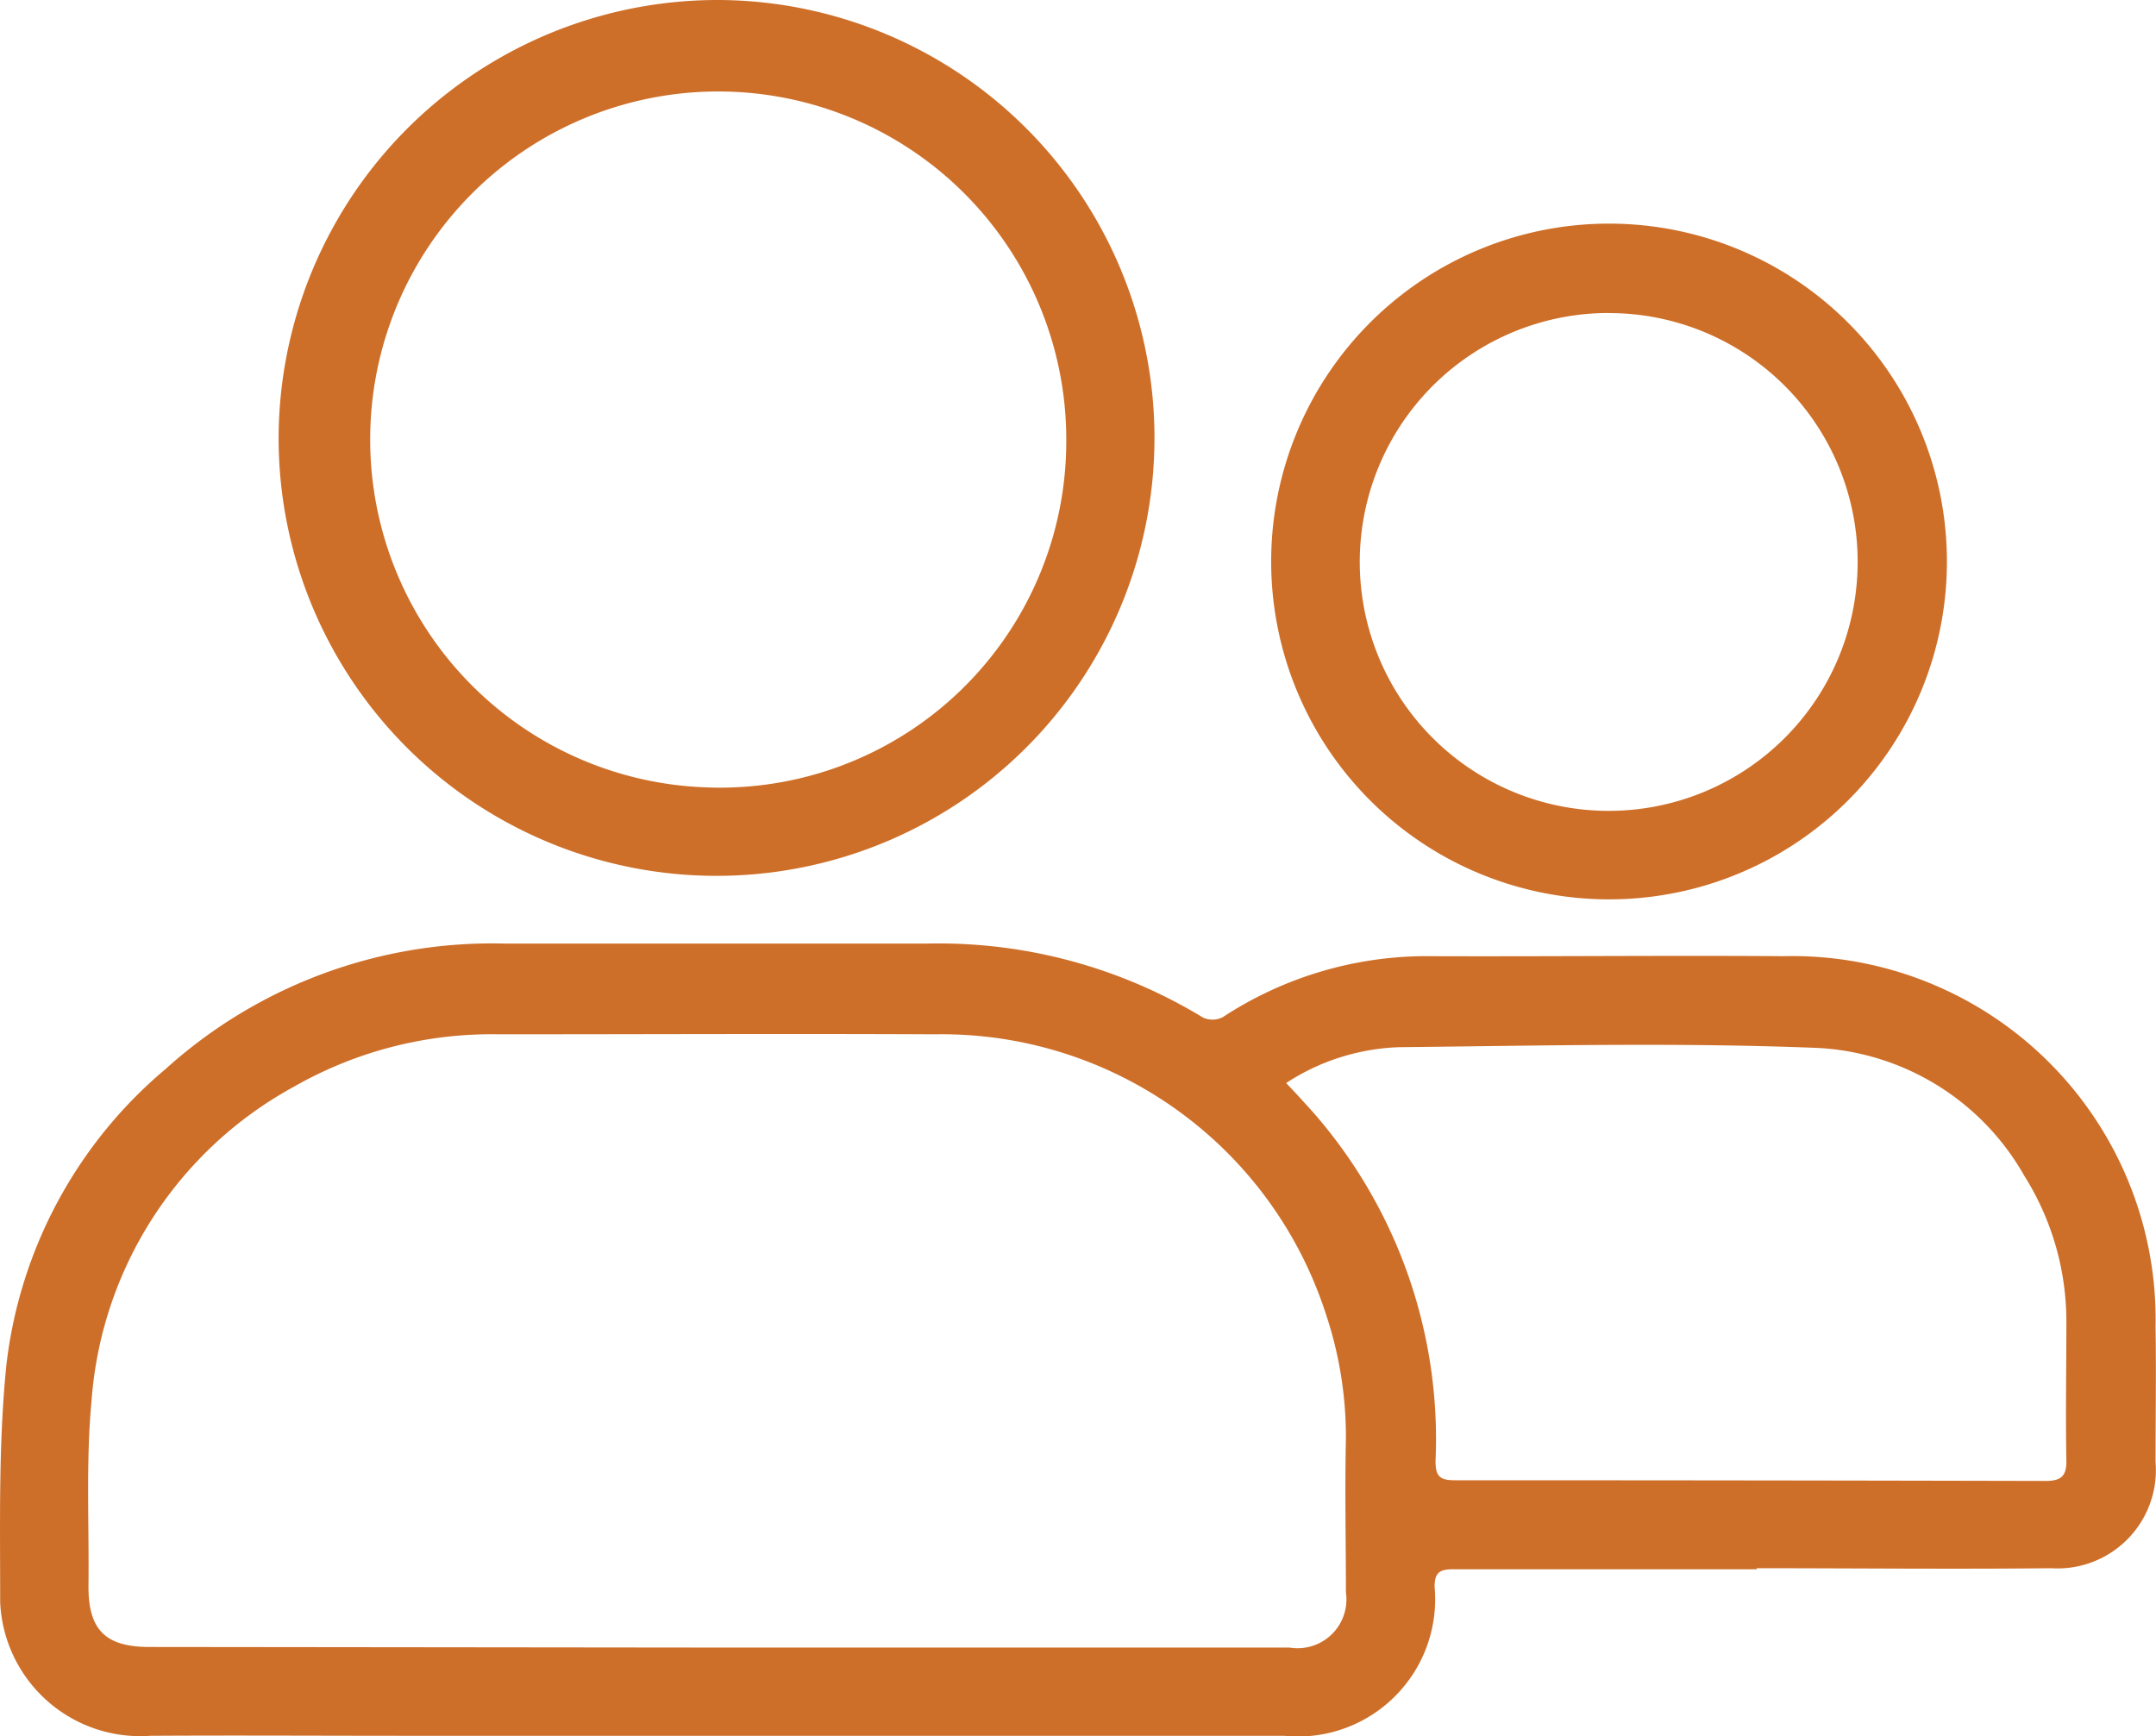
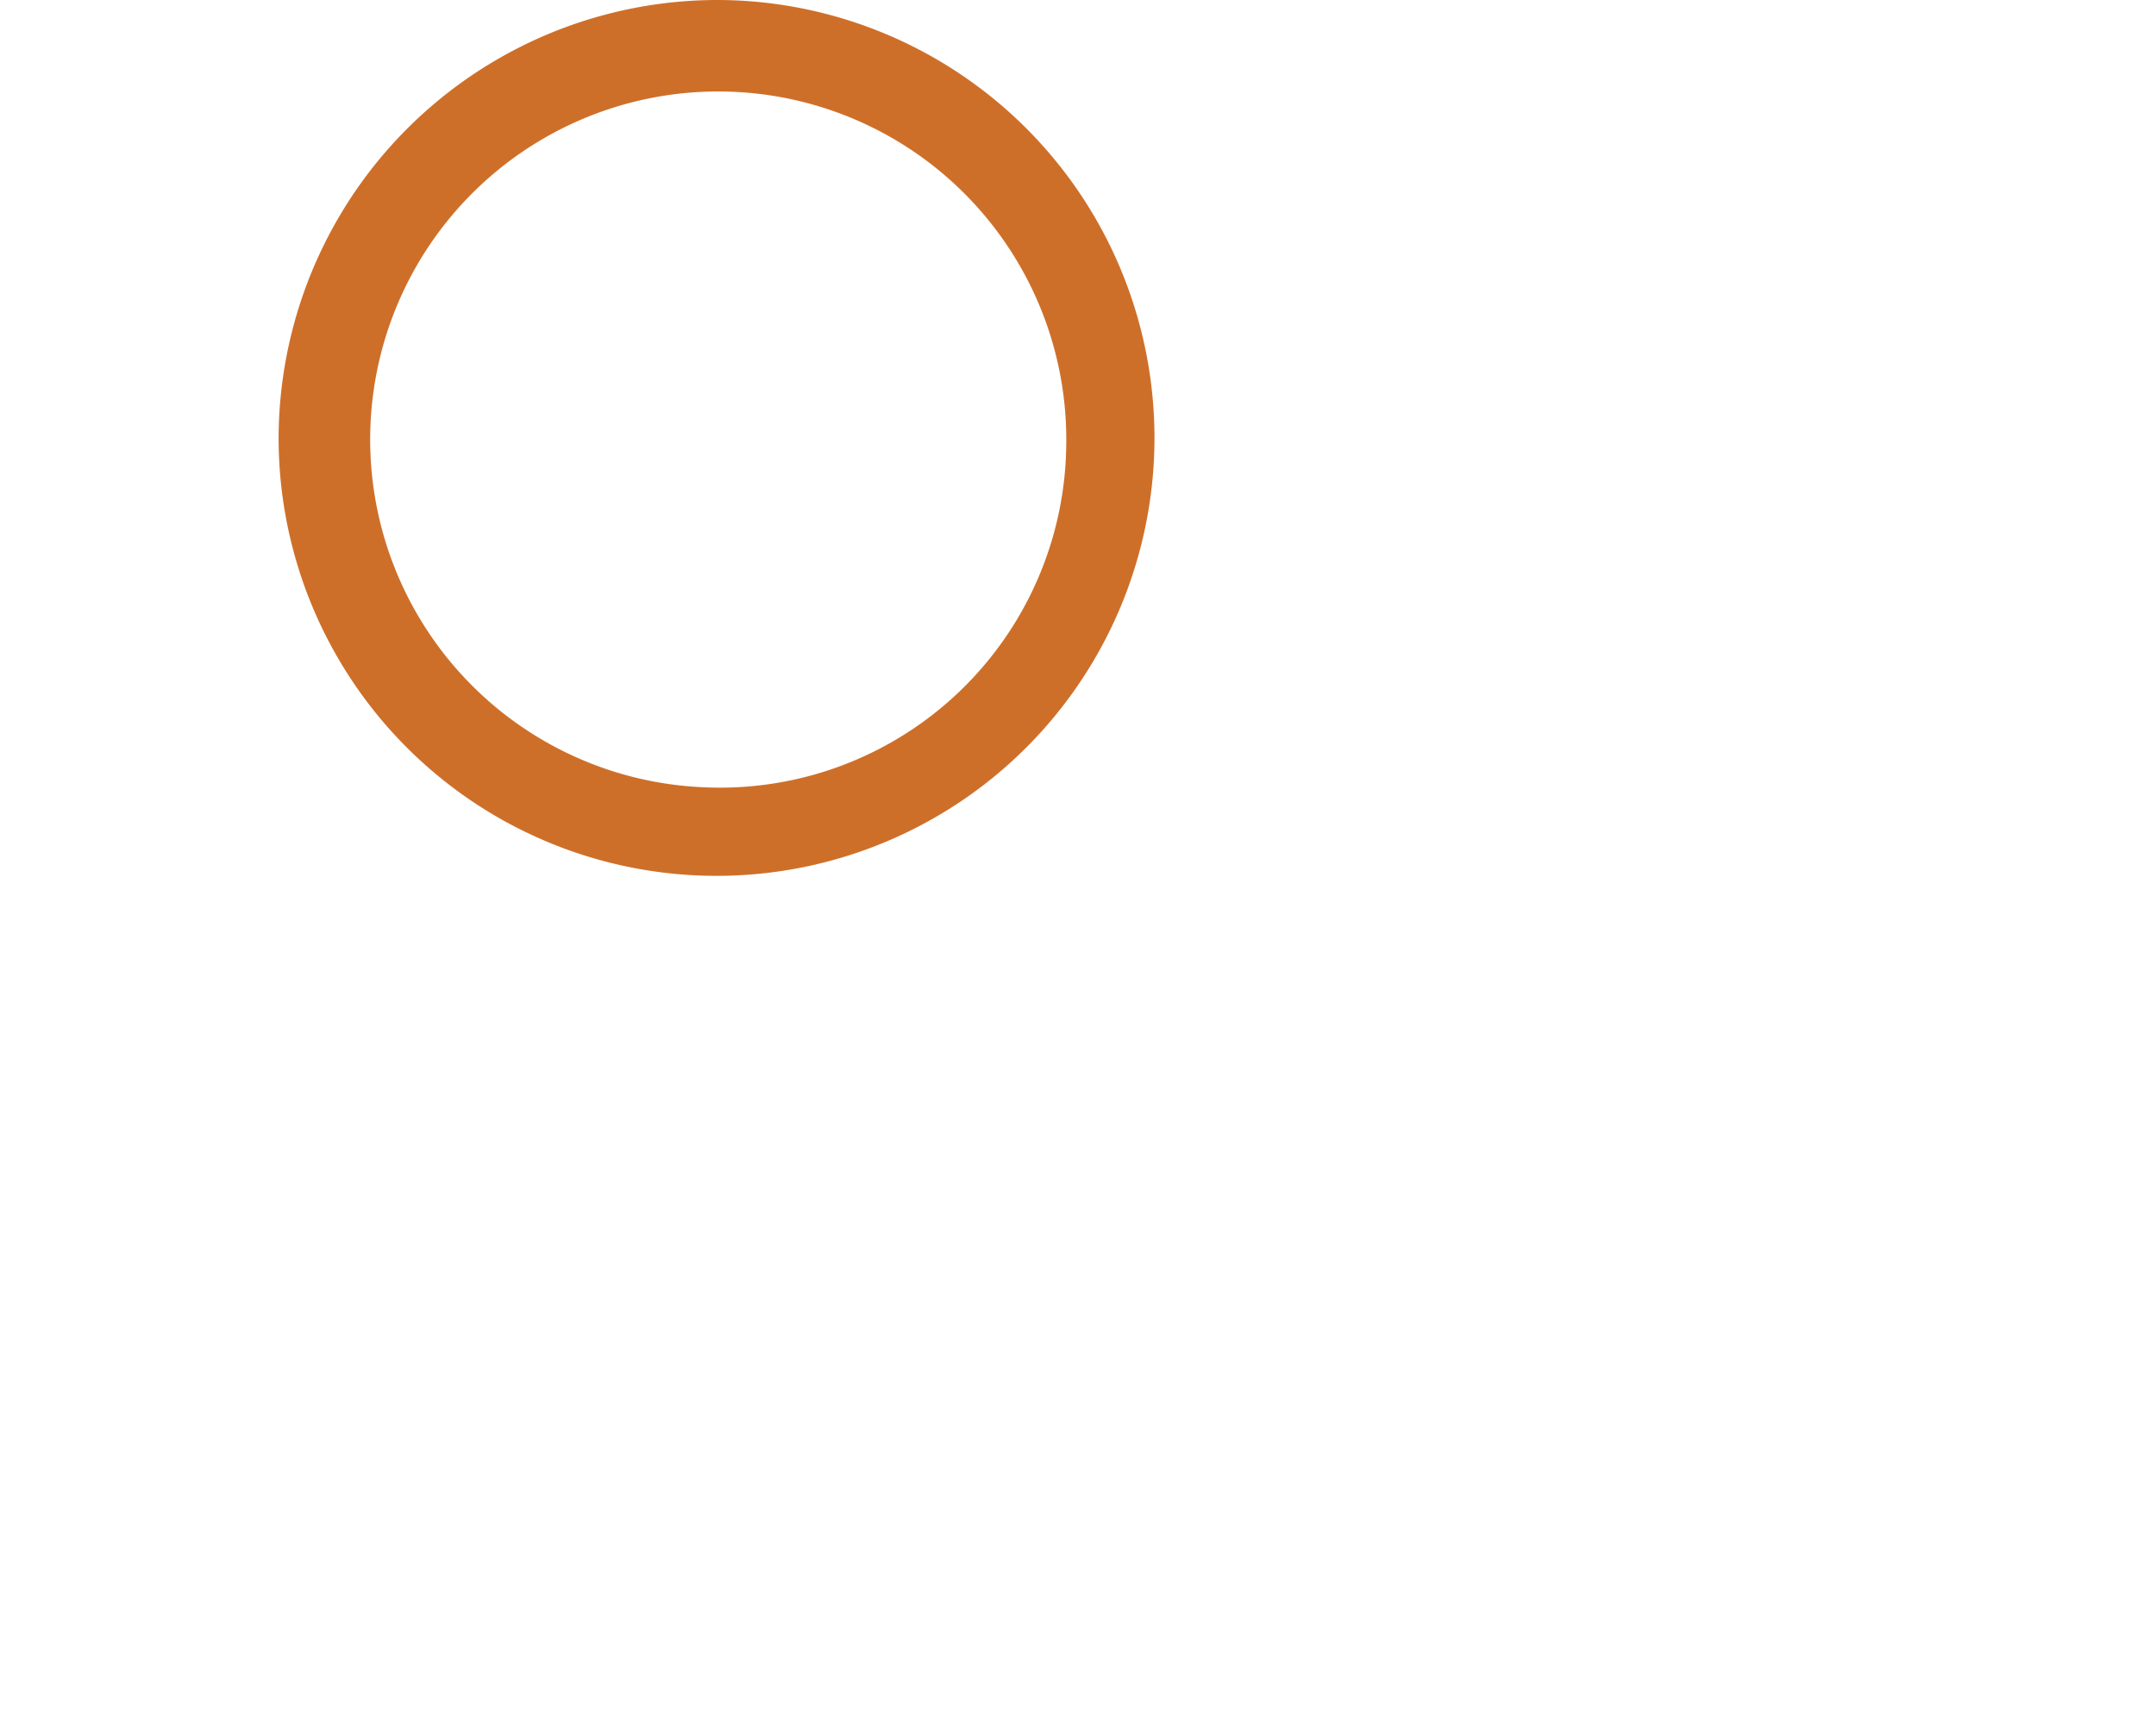
<svg xmlns="http://www.w3.org/2000/svg" width="24.778" height="19.954" viewBox="0 0 24.778 19.954">
  <g id="Group_3834" data-name="Group 3834" transform="translate(-5655.294 -2954.02)">
-     <path id="Path_6898" data-name="Path 6898" d="M5675.484,3225.565c-1.163,0-2.326,0-3.489,0-.153,0-.213.035-.214.2a1.577,1.577,0,0,1-1.73,1.714q-5.038,0-10.075,0c-.985,0-1.97-.006-2.955,0a1.611,1.611,0,0,1-1.725-1.535c0-.908-.02-1.823.071-2.724a5.228,5.228,0,0,1,1.833-3.407,5.6,5.6,0,0,1,3.889-1.439h4.863a5.846,5.846,0,0,1,3.167.85.259.259,0,0,0,.229-.005,4.275,4.275,0,0,1,2.405-.7c1.348.005,2.7-.01,4.042,0a4.176,4.176,0,0,1,4.272,4.255c.008.52,0,1.04,0,1.56a1.13,1.13,0,0,1-1.2,1.219c-1.128.012-2.257,0-3.385,0Zm-11.974.9h6.606a.561.561,0,0,0,.646-.636c0-.588-.013-1.176,0-1.764a4.448,4.448,0,0,0-.235-1.448,4.64,4.64,0,0,0-4.491-3.2c-1.668-.008-3.337,0-5.006,0a4.578,4.578,0,0,0-2.354.6,4.484,4.484,0,0,0-2.329,3.6c-.067.706-.028,1.421-.036,2.132-.005.51.192.709.7.709Zm6.568-6.485c.063.067.114.12.163.174s.1.11.151.167a5.7,5.7,0,0,1,1.4,4c0,.17.045.221.217.221q3.4,0,6.791.008c.175,0,.245-.05.242-.233-.01-.527,0-1.053,0-1.58a3.141,3.141,0,0,0-.483-1.693,2.9,2.9,0,0,0-2.364-1.47c-1.6-.065-3.214-.026-4.821-.009A2.525,2.525,0,0,0,5670.078,3219.975Z" transform="translate(0 -253.51)" fill="#ce6f29" />
    <path id="Path_6899" data-name="Path 6899" d="M5738.4,2954.02a5.033,5.033,0,1,1-5.074,5.068A5.047,5.047,0,0,1,5738.4,2954.02Zm3.978,5.1a4,4,0,1,0-4.162,3.948A3.979,3.979,0,0,0,5742.378,2959.121Z" transform="translate(-74.83)" fill="#ce6f29" />
-     <path id="Path_6900" data-name="Path 6900" d="M6014.7,3024.463a3.883,3.883,0,1,1,3.89-3.886A3.881,3.881,0,0,1,6014.7,3024.463Zm.005-6.739a2.861,2.861,0,1,0,2.859,2.828A2.858,2.858,0,0,0,6014.7,3017.725Z" transform="translate(-340.921 -60.107)" fill="#ce6f29" />
  </g>
</svg>